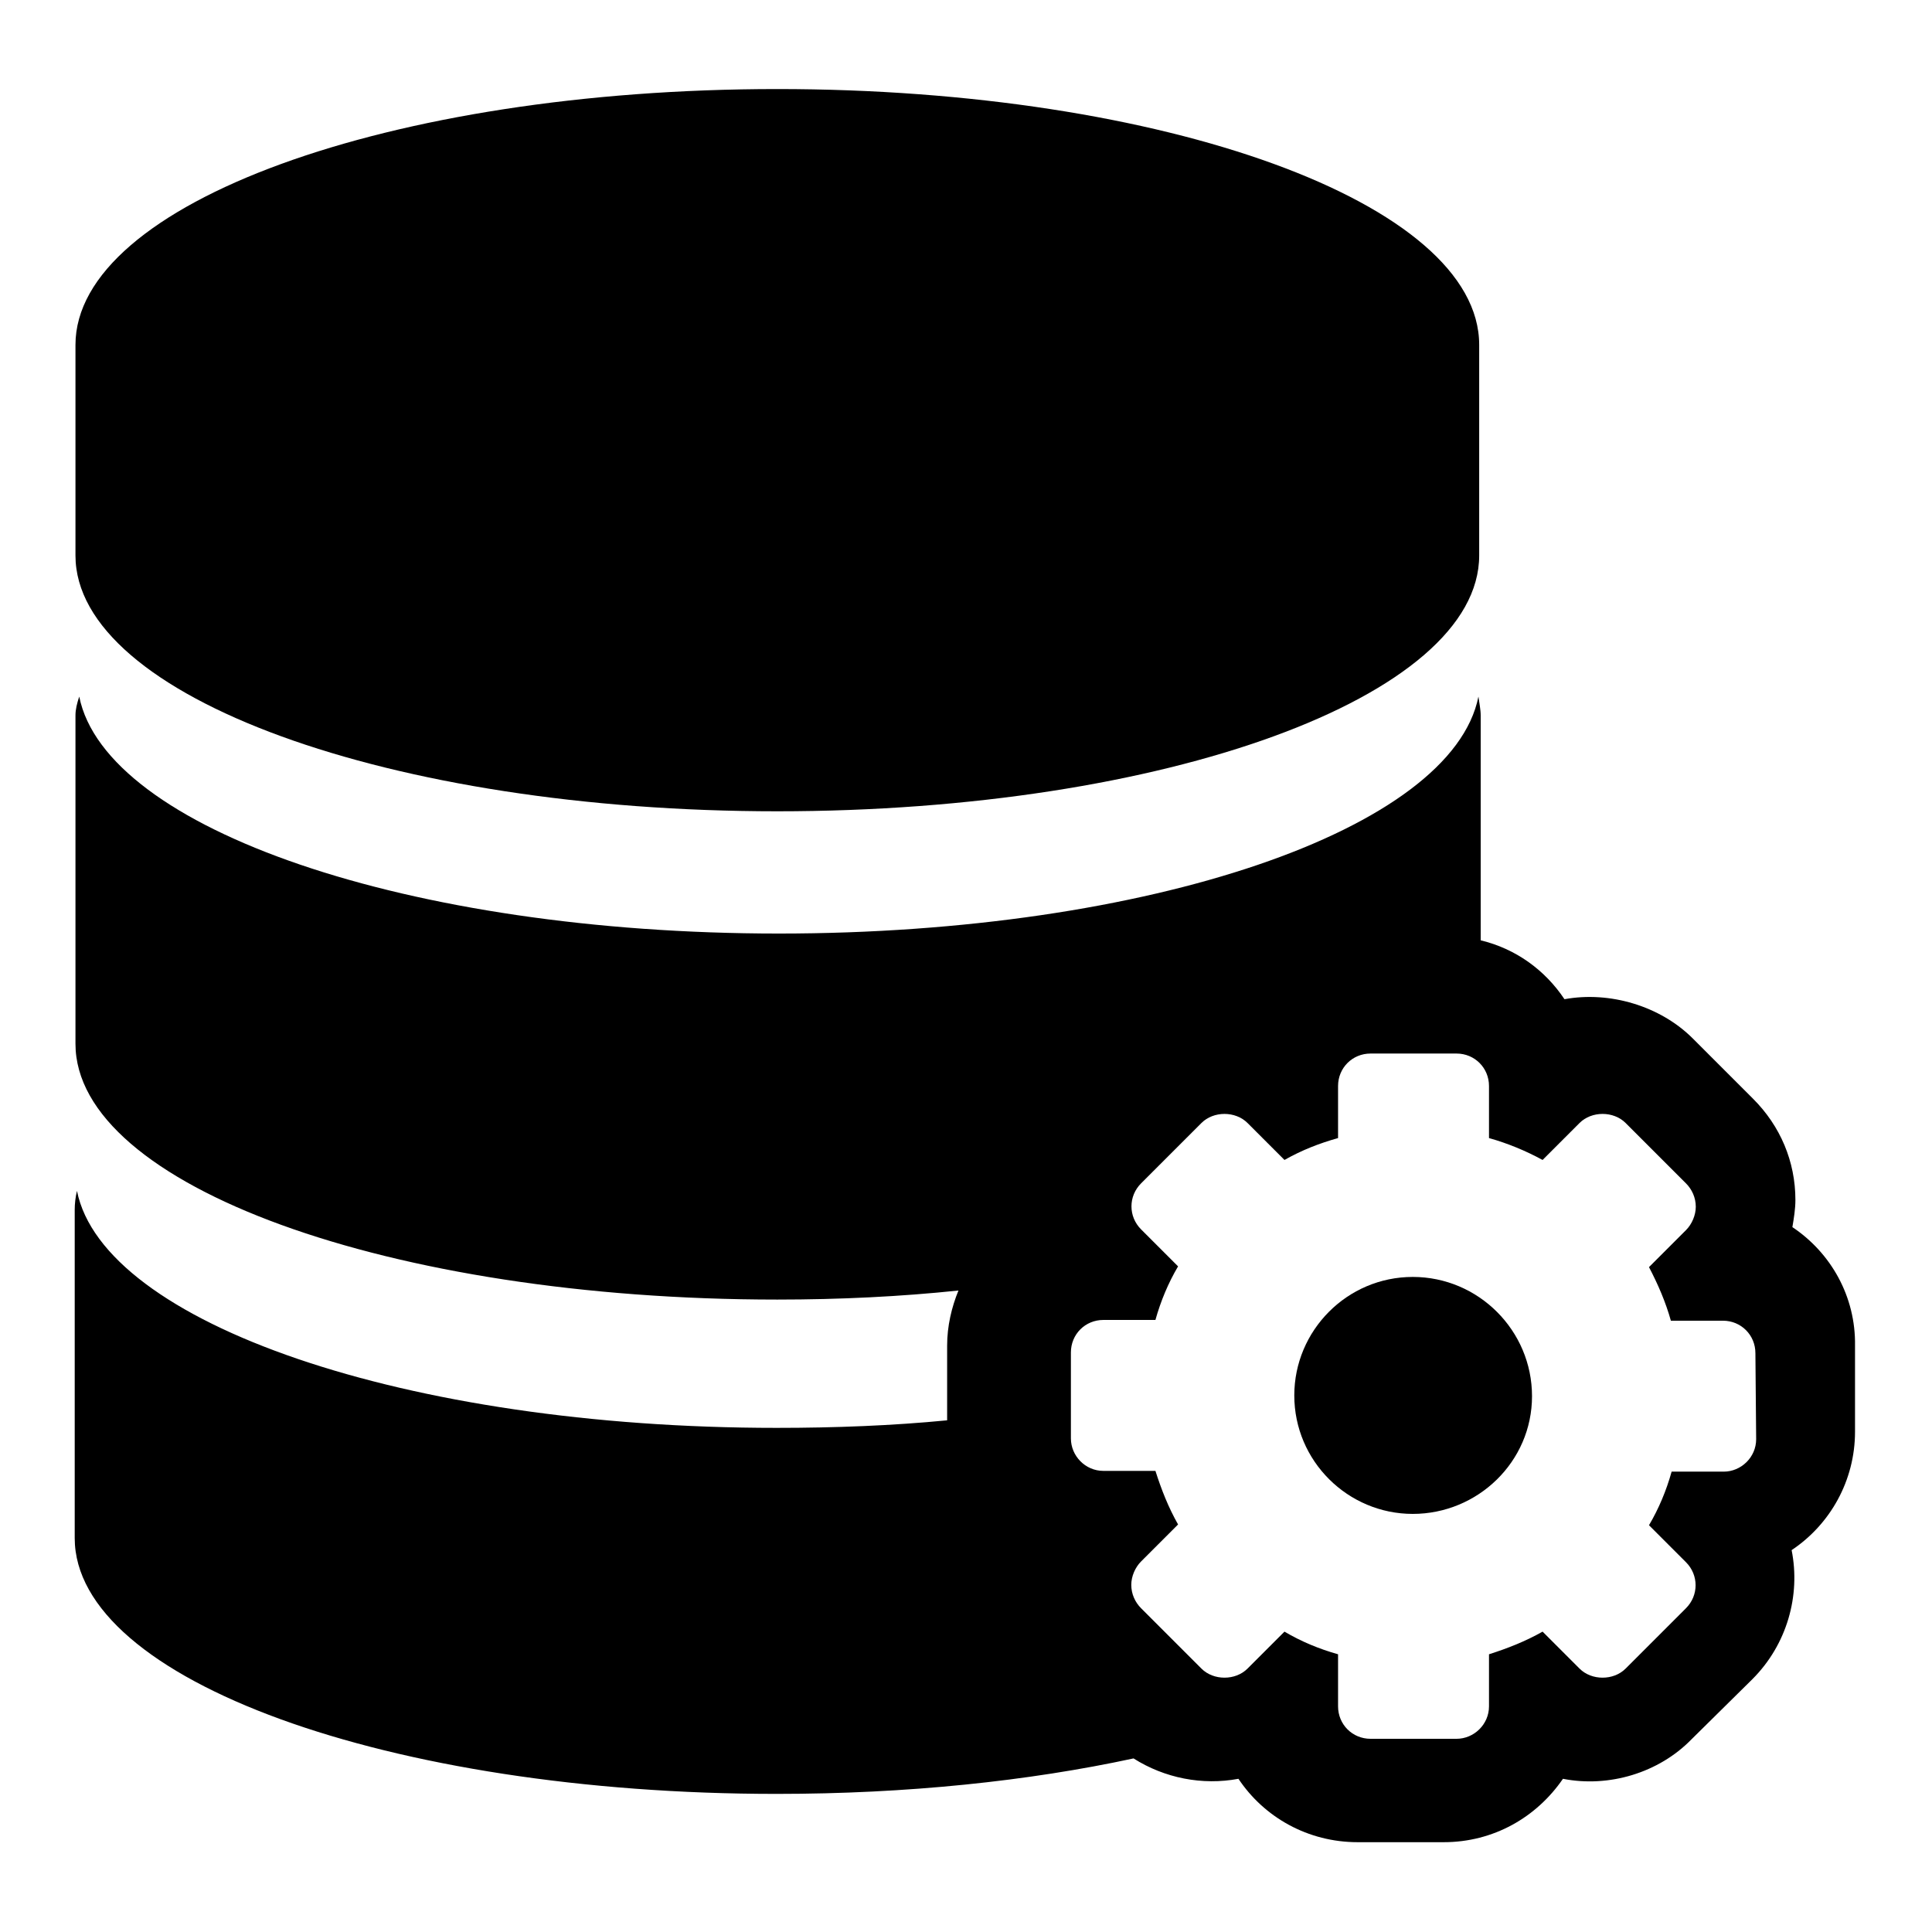
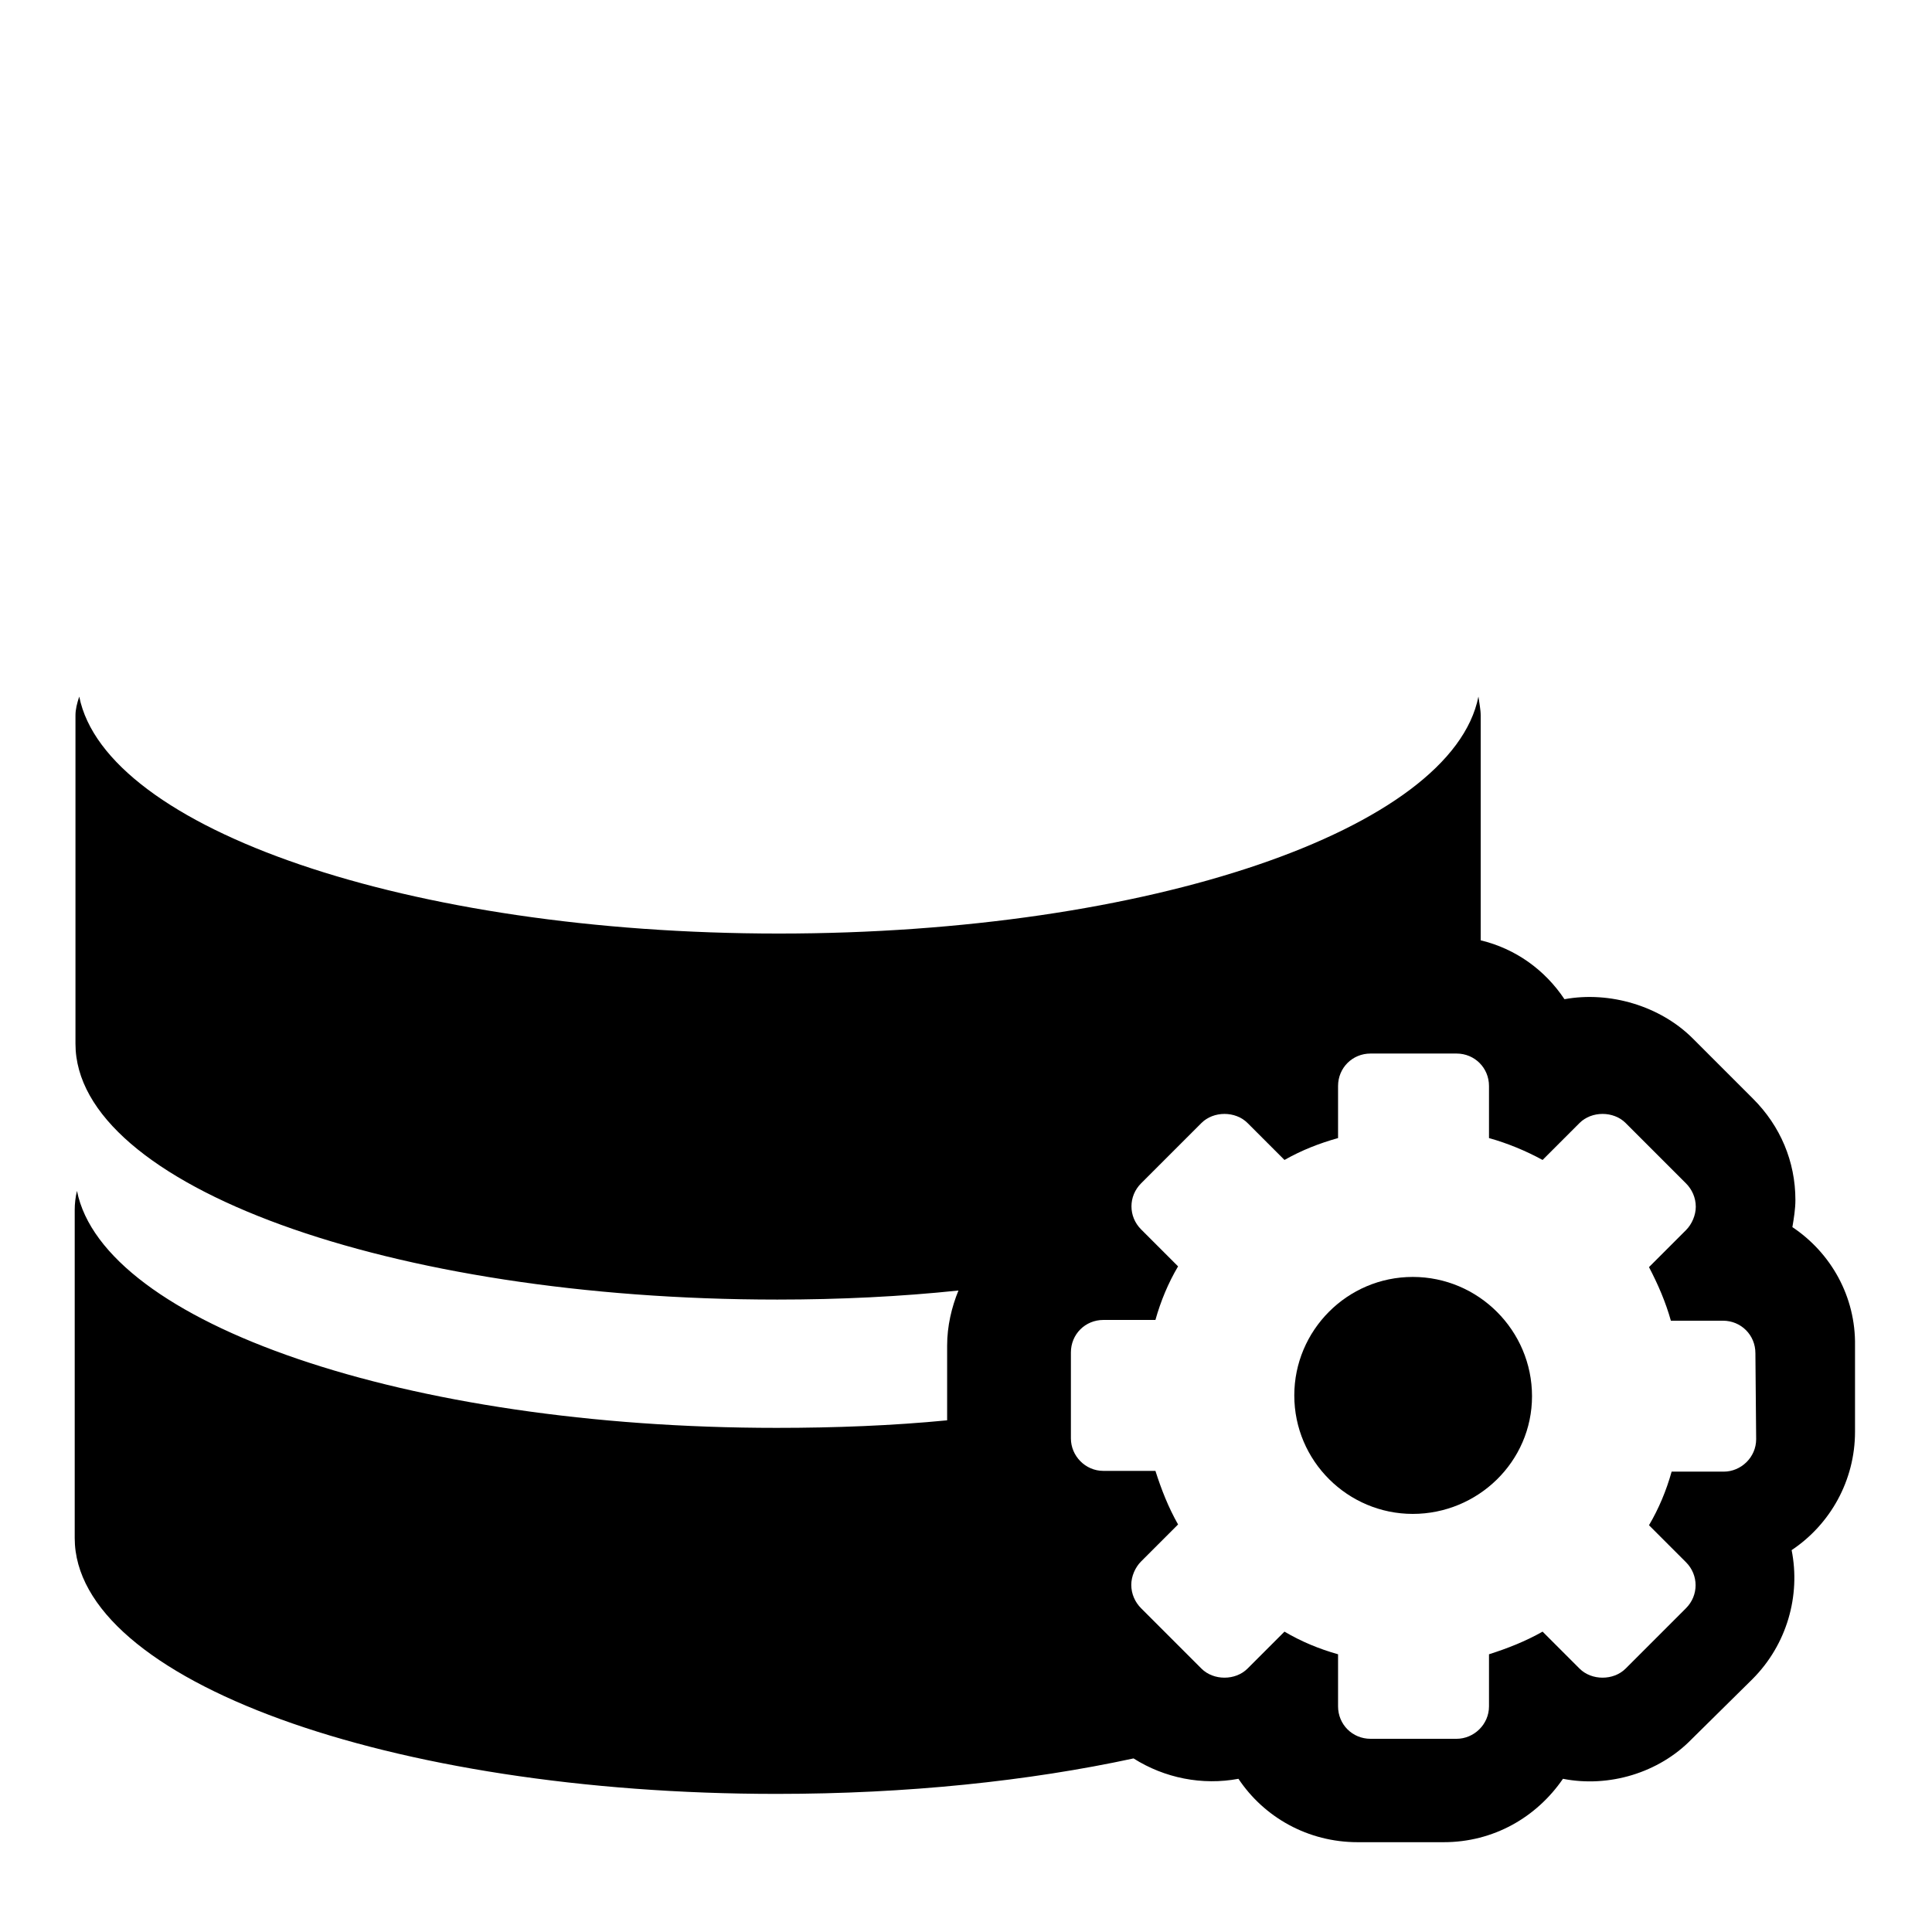
<svg xmlns="http://www.w3.org/2000/svg" version="1.1" x="0px" y="0px" viewBox="0 0 256 256" enable-background="new 0 0 256 256" xml:space="preserve">
  <g>
    <g>
      <g>
        <g>
-           <path fill="#000000" d="M187.2,169.2c-8.7,0-15.7,7.1-15.7,15.7c0,8.7,7.1,15.7,15.7,15.7S203,193.7,203,185C203,176.3,195.9,169.2,187.2,169.2z" />
+           <path fill="#000000" d="M187.2,169.2c-8.7,0-15.7,7.1-15.7,15.7c0,8.7,7.1,15.7,15.7,15.7S203,193.7,203,185C203,176.3,195.9,169.2,187.2,169.2" />
          <path fill="#000000" d="M237.5,162.6c0.2-1.2,0.4-2.4,0.4-3.6c0-5.1-2-9.8-5.6-13.4l-8-8c-4.3-4.3-11-6.3-17-5.2c-2.6-3.9-6.5-6.7-11.1-7.8V94.8c0-0.8-0.2-1.7-0.3-2.5c-3.5,17.6-43.6,31.4-92.7,31.4c-49.1,0-89.2-13.9-92.7-31.4C10.2,93.2,10,94,10,94.8v43.5c0,18.8,41.7,33.9,93,33.9c8.3,0,16.4-0.4,24-1.2c-0.9,2.2-1.5,4.7-1.5,7.3v9.9c-7.2,0.7-14.8,1-22.6,1c-49.1,0-89.2-13.9-92.7-31.4c-0.2,0.8-0.3,1.7-0.3,2.5v43.5c0,18.8,41.7,33.9,93,33.9c17.3,0,33.4-1.7,47.3-4.7c4.1,2.6,9.1,3.6,13.9,2.7c3.4,5.1,9.2,8.4,15.8,8.4h11.4c6.6,0,12.3-3.3,15.8-8.4c6.1,1.2,12.7-0.8,17-5.2l8.1-8c4.6-4.6,6.4-11.1,5.2-17.1c5.1-3.4,8.4-9.2,8.4-15.7v-11.4C245.9,171.8,242.6,166,237.5,162.6z M232.7,190.7c0,2.4-2,4.3-4.3,4.3h-6.9c-0.7,2.5-1.7,4.9-3,7.1l4.9,4.9c1.7,1.7,1.7,4.4,0,6.1l-8,8c-1.6,1.6-4.5,1.6-6.1,0l-4.9-4.9c-2.3,1.3-4.6,2.2-7.1,3v6.9c0,2.4-2,4.3-4.3,4.3h-11.4c-2.4,0-4.3-1.9-4.3-4.3v-6.9c-2.5-0.7-4.9-1.7-7.1-3l-4.9,4.9c-1.6,1.6-4.5,1.6-6.1,0l-8-8c-0.8-0.8-1.3-1.9-1.3-3.1c0-1.1,0.5-2.3,1.3-3.1l4.9-4.9c-1.3-2.3-2.2-4.6-3-7.1h-6.9c-2.4,0-4.3-2-4.3-4.3v-11.4c0-2.4,1.9-4.3,4.3-4.3h6.9c0.7-2.5,1.7-4.9,3-7.1l-4.9-4.9c-1.7-1.7-1.7-4.4,0-6.1l8-8c1.6-1.6,4.5-1.6,6.1,0l4.9,4.9c2.3-1.3,4.6-2.2,7.1-2.9v-6.9c0-2.4,1.9-4.3,4.3-4.3h11.4c2.4,0,4.3,1.9,4.3,4.3v6.9c2.5,0.7,4.9,1.7,7.1,2.9l4.9-4.9c1.6-1.6,4.5-1.6,6.1,0l8,8c0.8,0.8,1.3,1.9,1.3,3.1c0,1.1-0.5,2.3-1.3,3.1l-4.9,4.9c1.2,2.3,2.2,4.6,2.9,7.1h6.9c2.4,0,4.3,1.9,4.3,4.3L232.7,190.7L232.7,190.7z" />
-           <path fill="#000000" d="M103,107.5c51.4,0,93-15.2,93-33.9V45.7c0-18.8-41.7-33.9-93-33.9c-51.4,0-93,15.2-93,33.9v27.9C10,92.3,51.7,107.5,103,107.5z" />
        </g>
      </g>
      <g />
      <g />
      <g />
      <g />
      <g />
      <g />
      <g />
      <g />
      <g />
      <g />
      <g />
      <g />
      <g />
      <g />
      <g />
    </g>
  </g>
</svg>